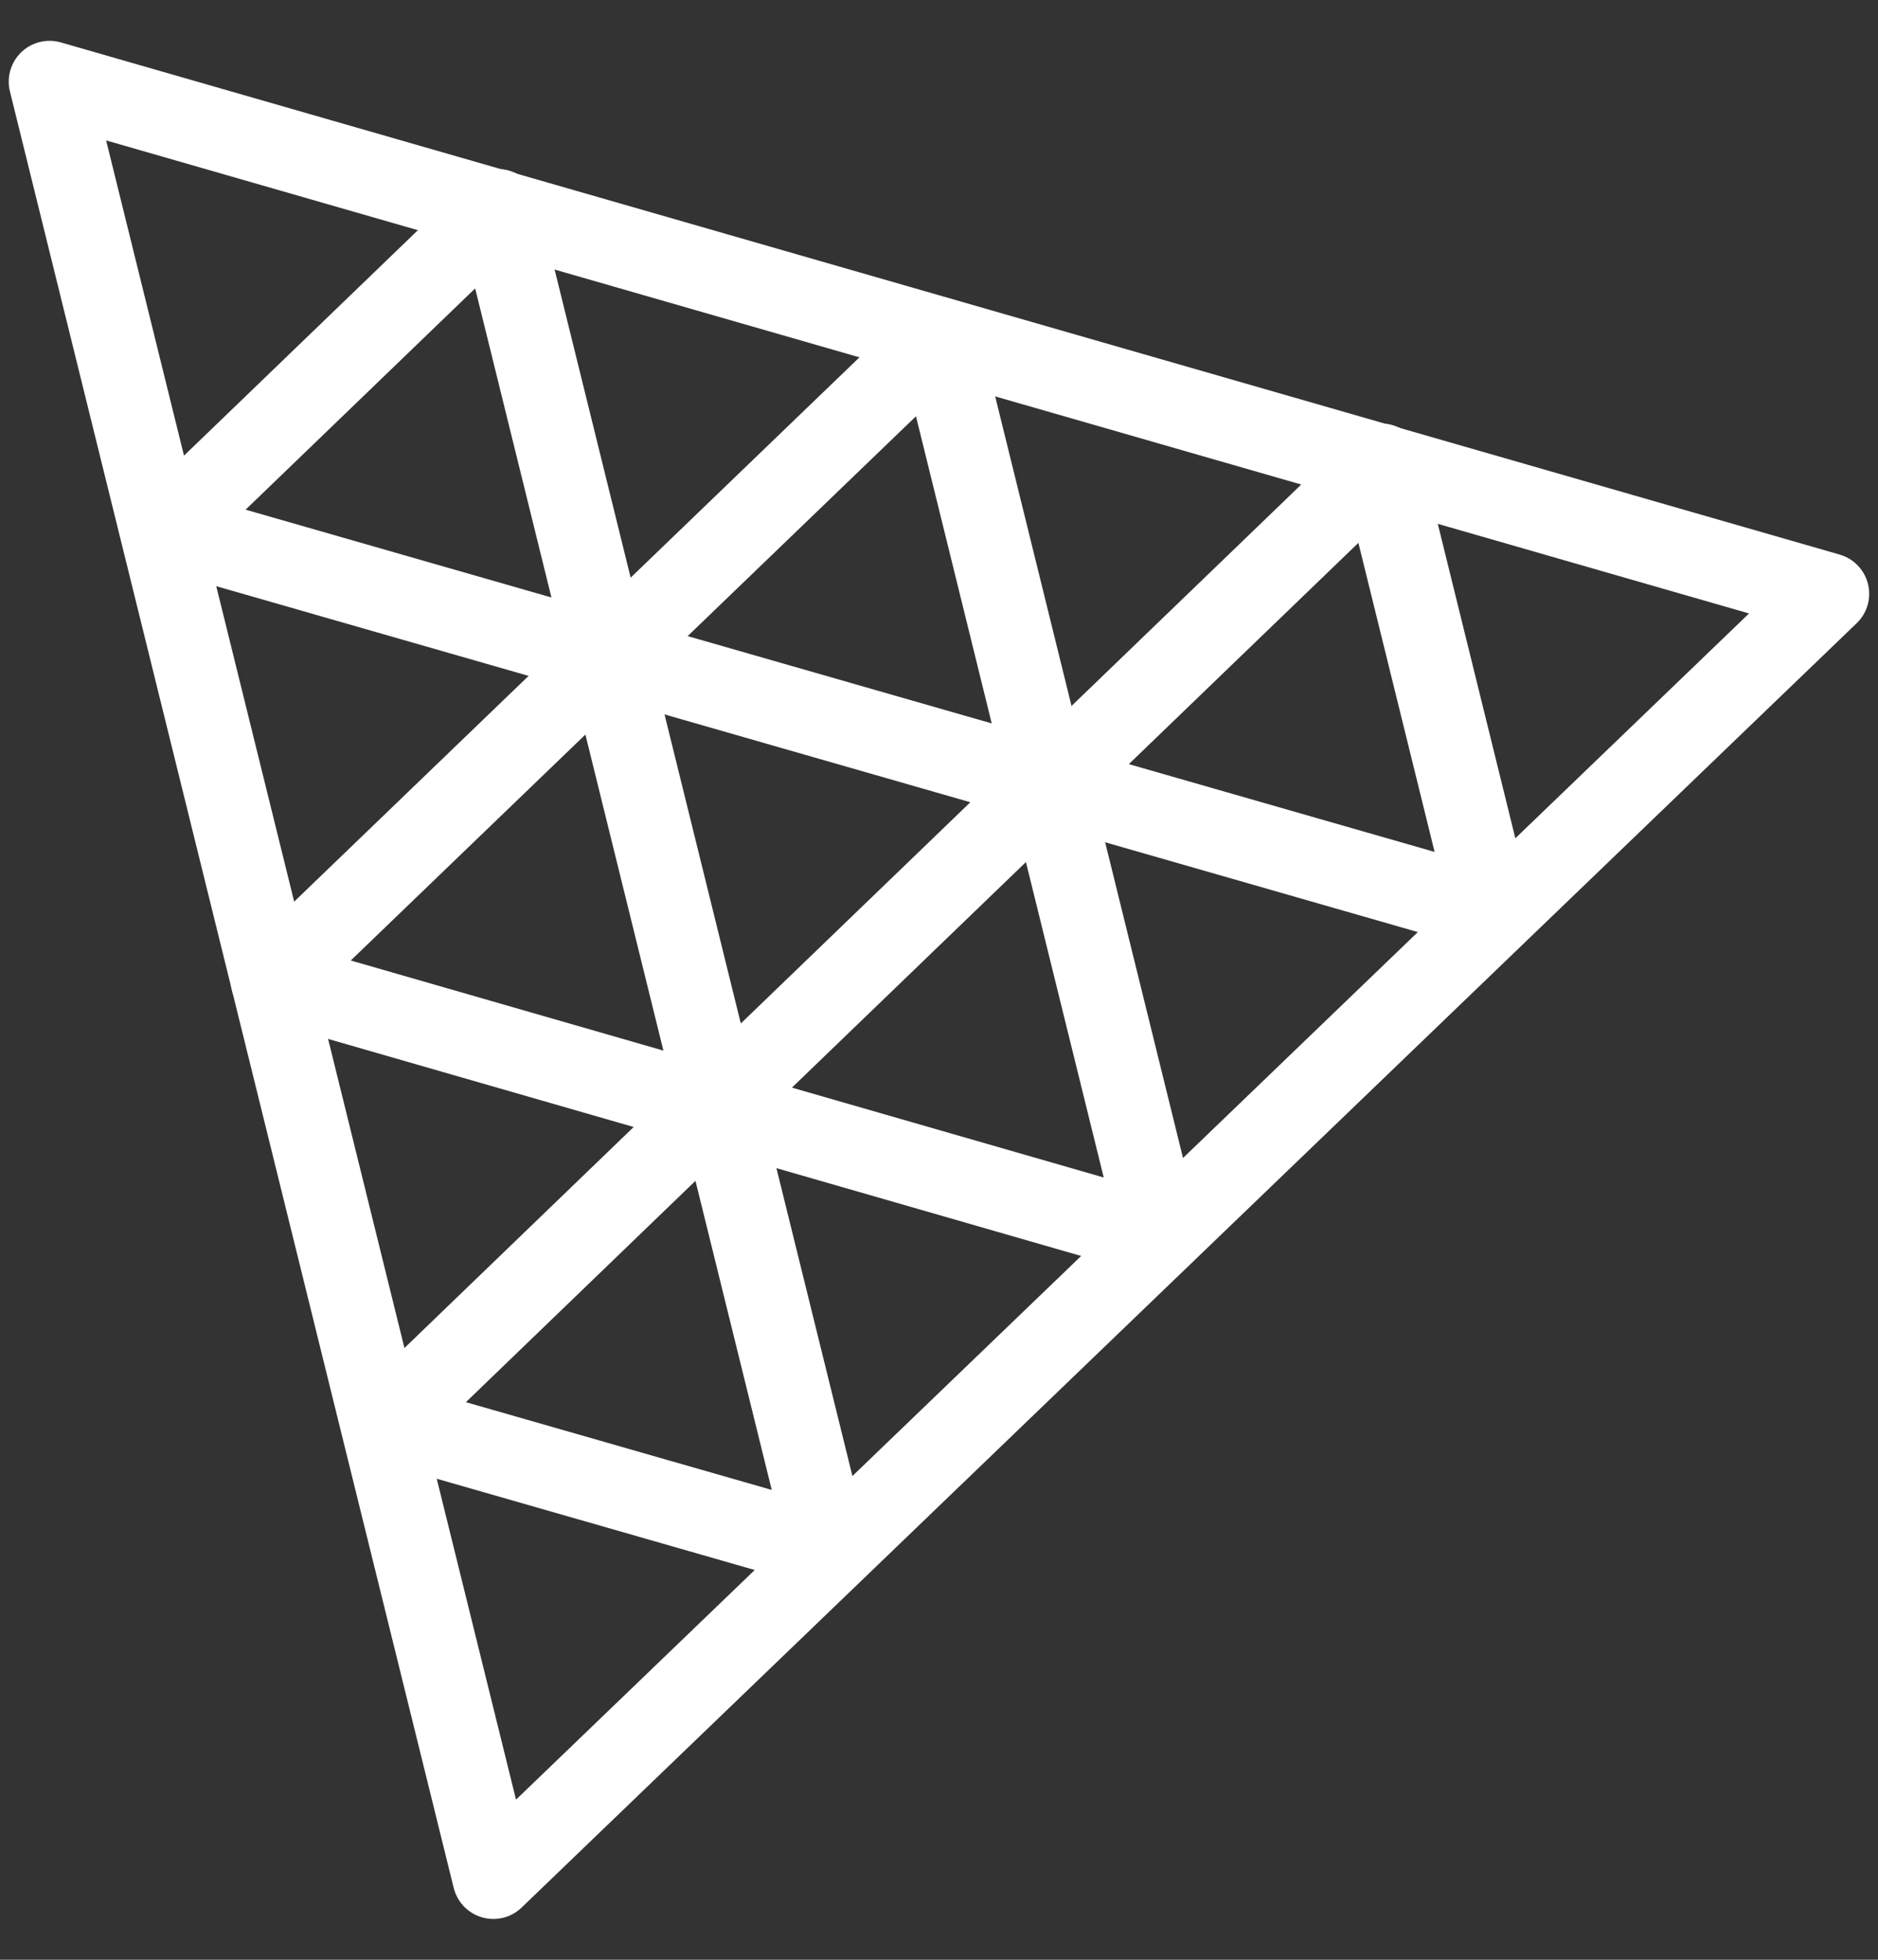
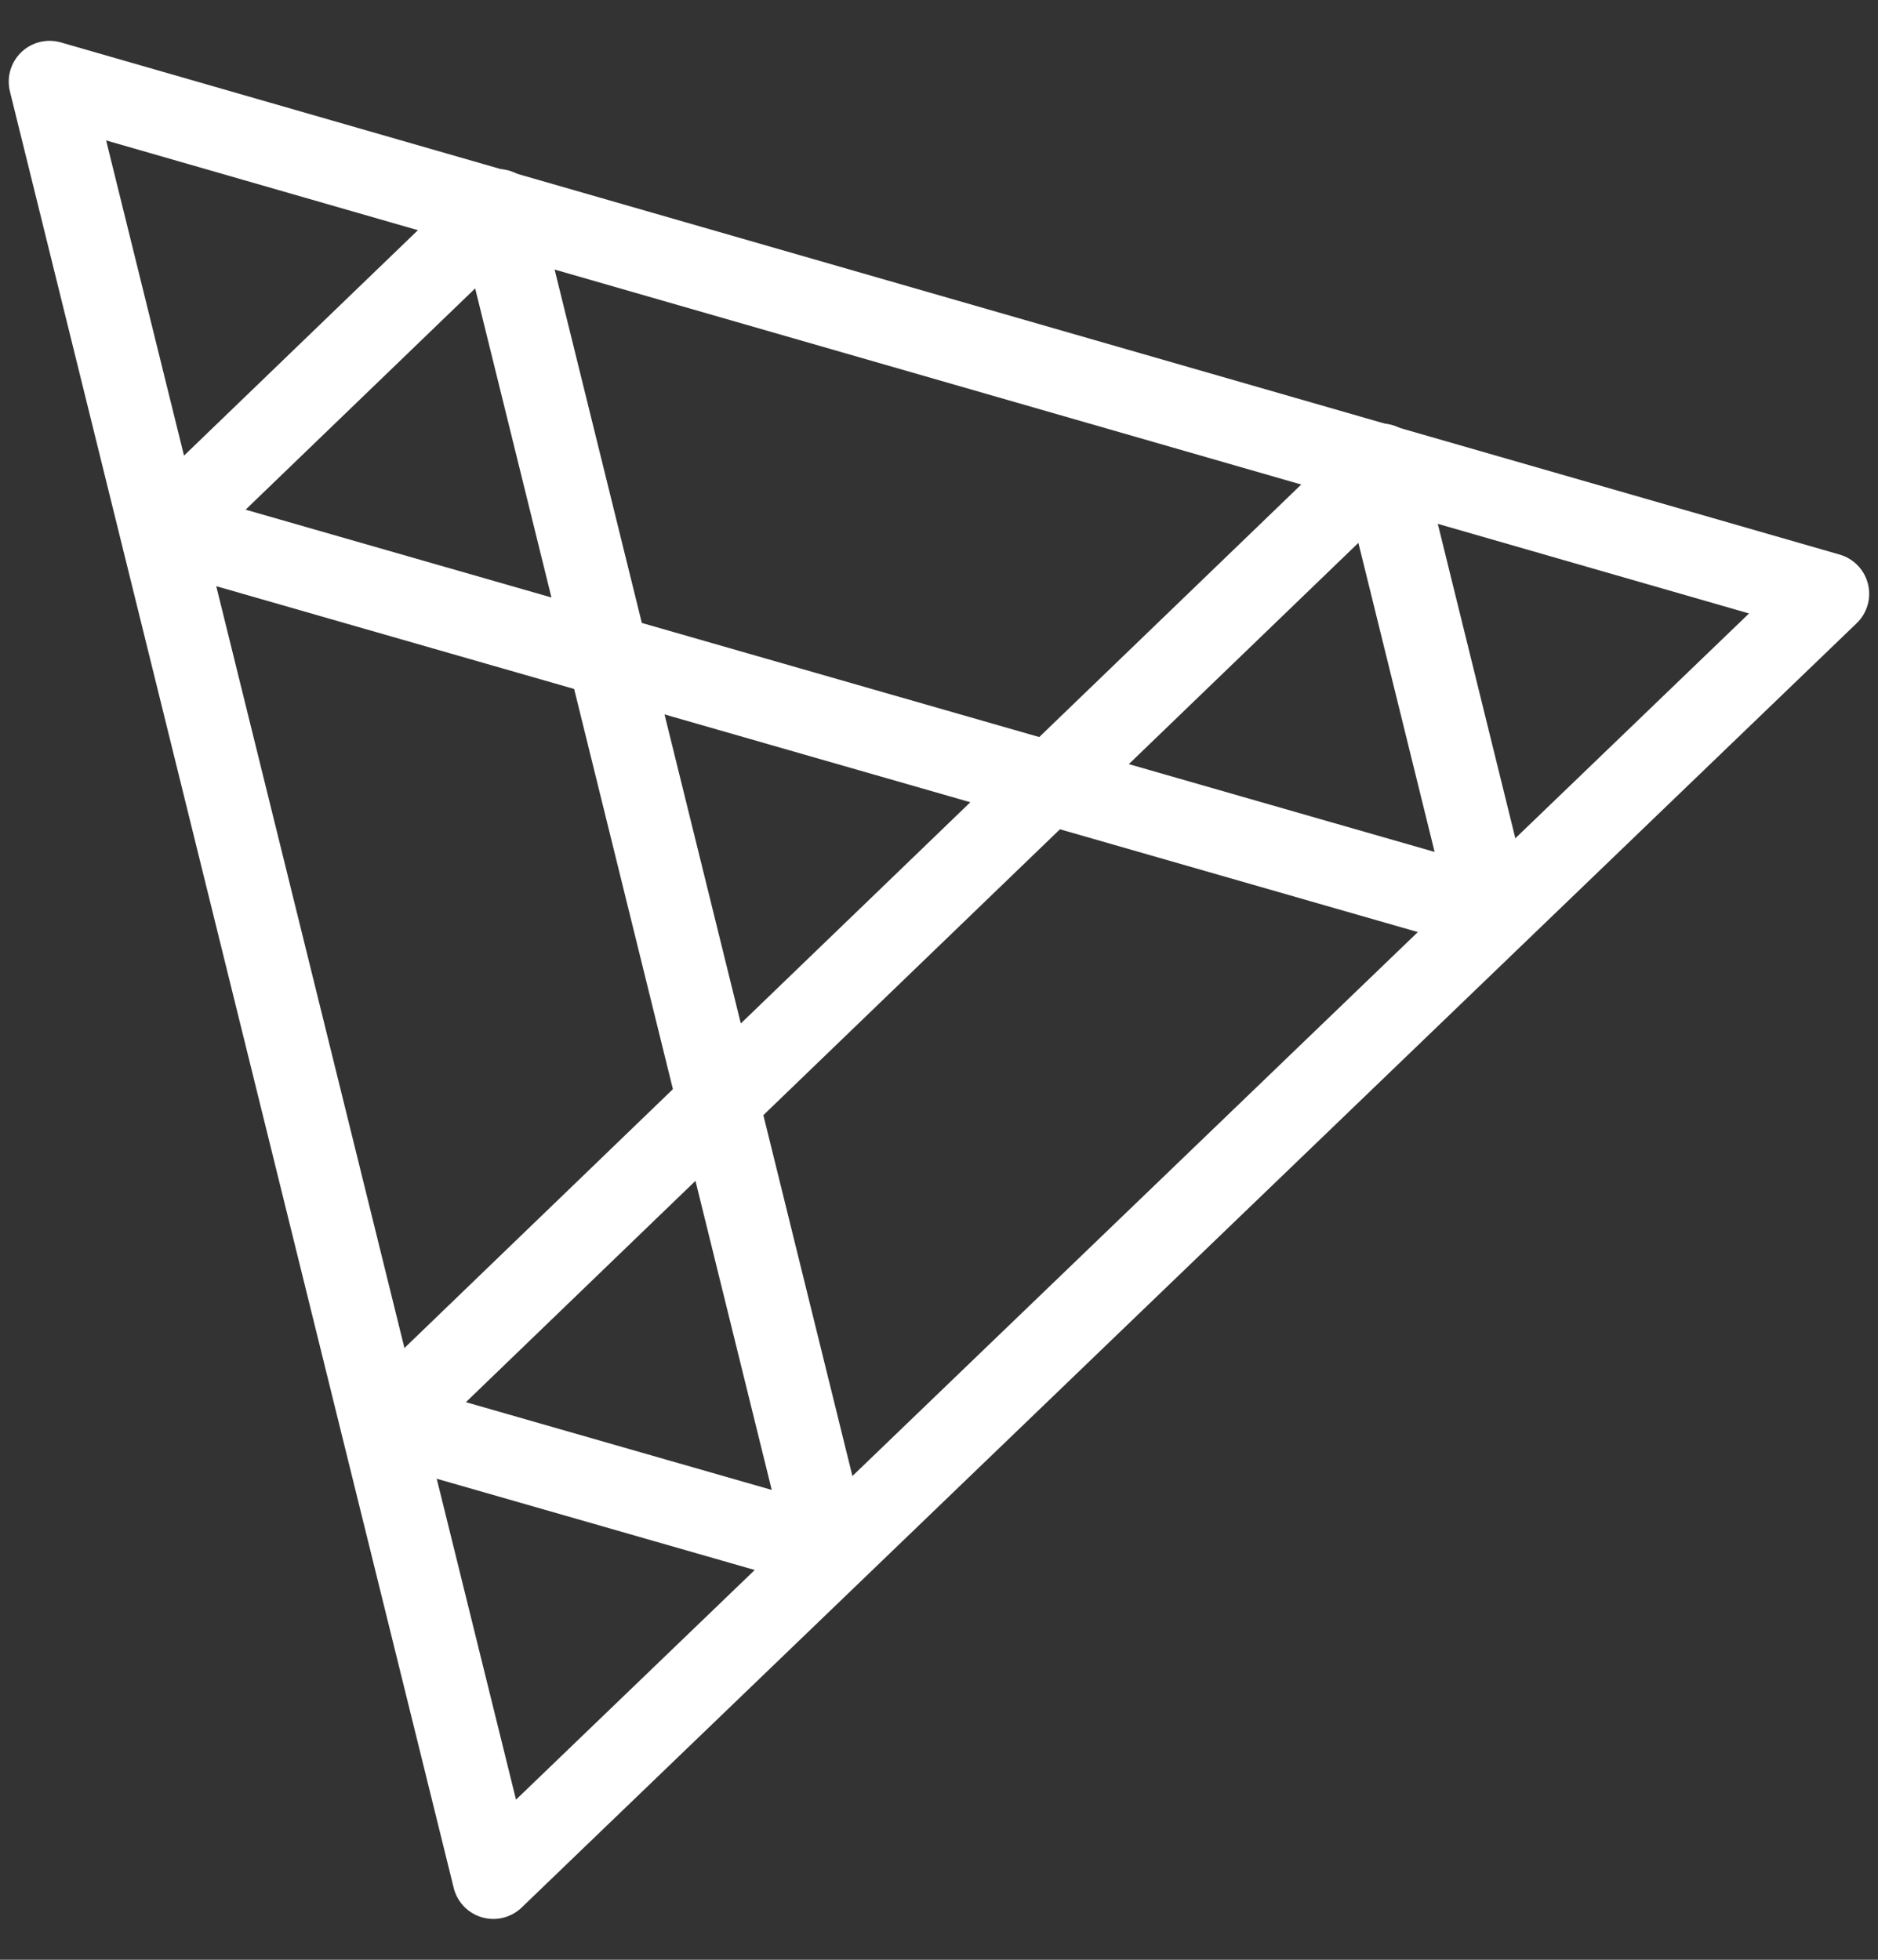
<svg xmlns="http://www.w3.org/2000/svg" width="23" height="24" fill="none" viewBox="0 0 23 24">
  <rect x="0" y="0" width="23" height="24" fill="#333333" stroke="none" />
  <path stroke="#fff" stroke-linejoin="round" stroke-miterlimit="10" d="M6.042 23 .607 1l21.785 6.272L6.042 23Z" />
-   <path stroke="#fff" stroke-linejoin="round" stroke-miterlimit="10" d="M11.496 4.137 14.21 15.14 3.325 12.003l8.17-7.866Z" />
  <path stroke="#fff" stroke-linejoin="round" stroke-miterlimit="10" d="M8.795 13.495 7.446 8.03l5.409 1.553-4.06 3.913ZM6.097 2.57l1.349 5.466-5.409-1.553 4.06-3.913Zm10.817 3.116 1.348 5.466-5.408-1.553 4.06-3.913Zm-8.119 7.813 1.349 5.466-5.409-1.552 4.06-3.914Z" />
</svg>